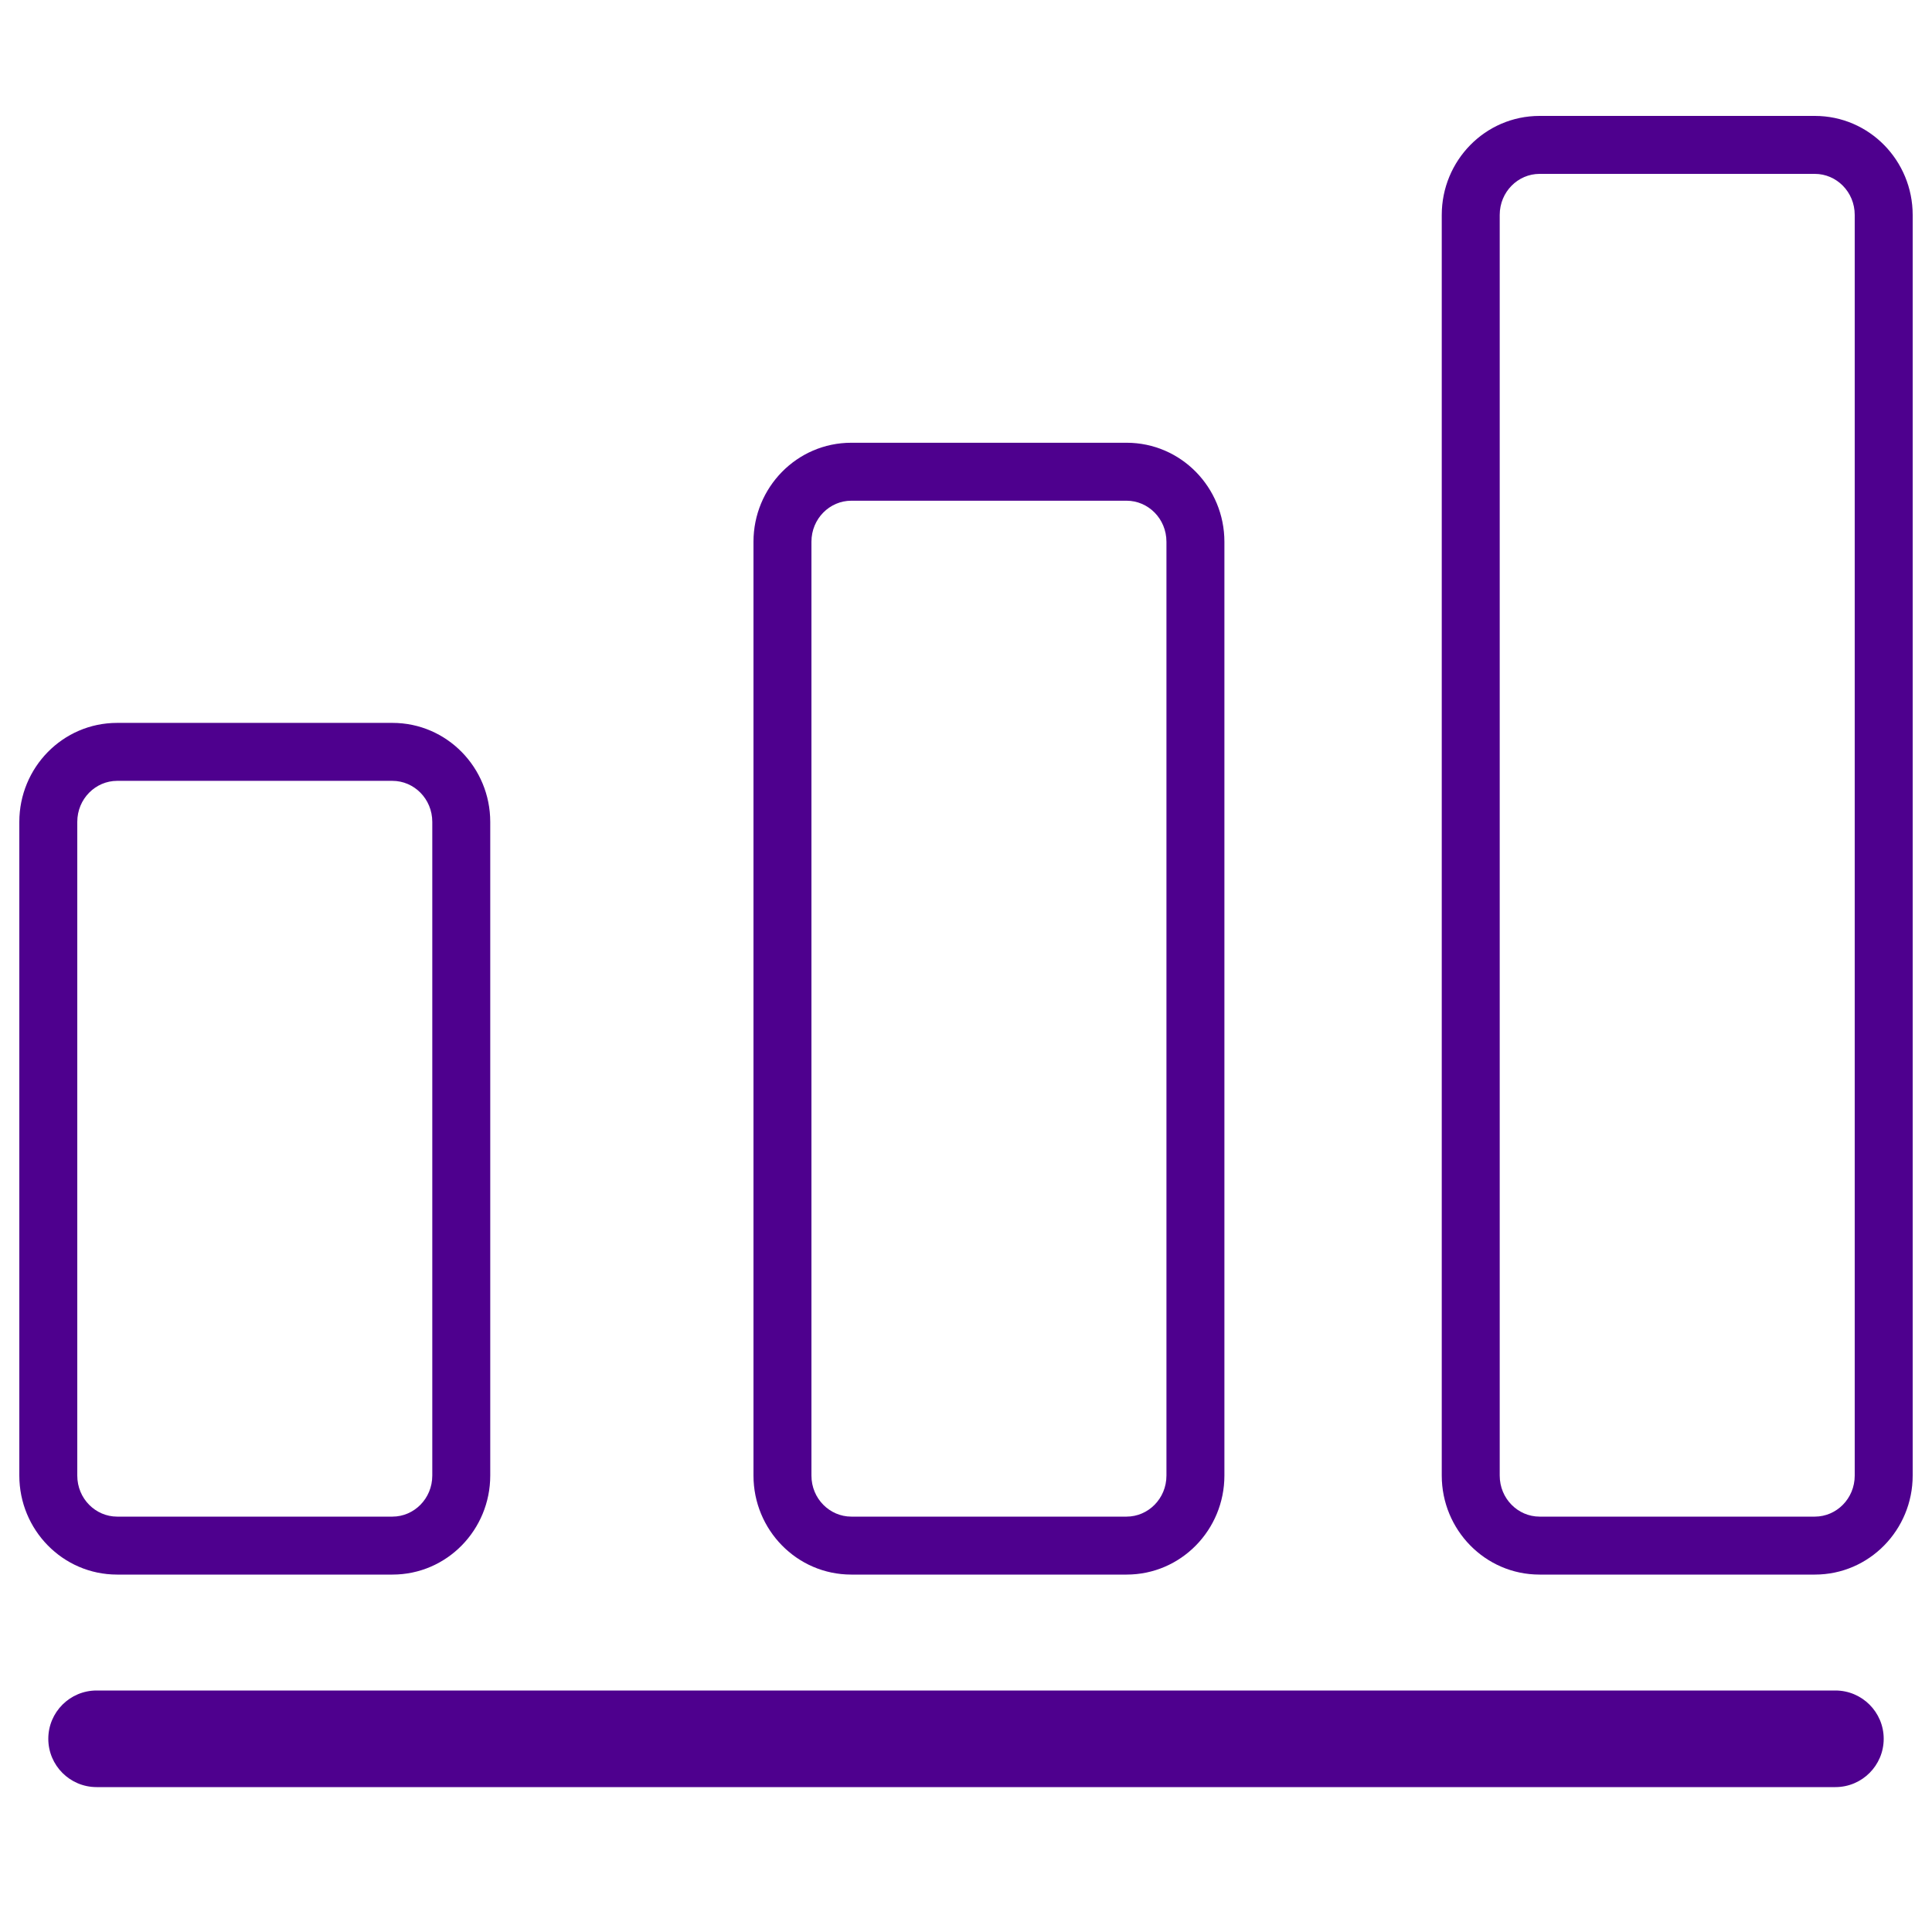
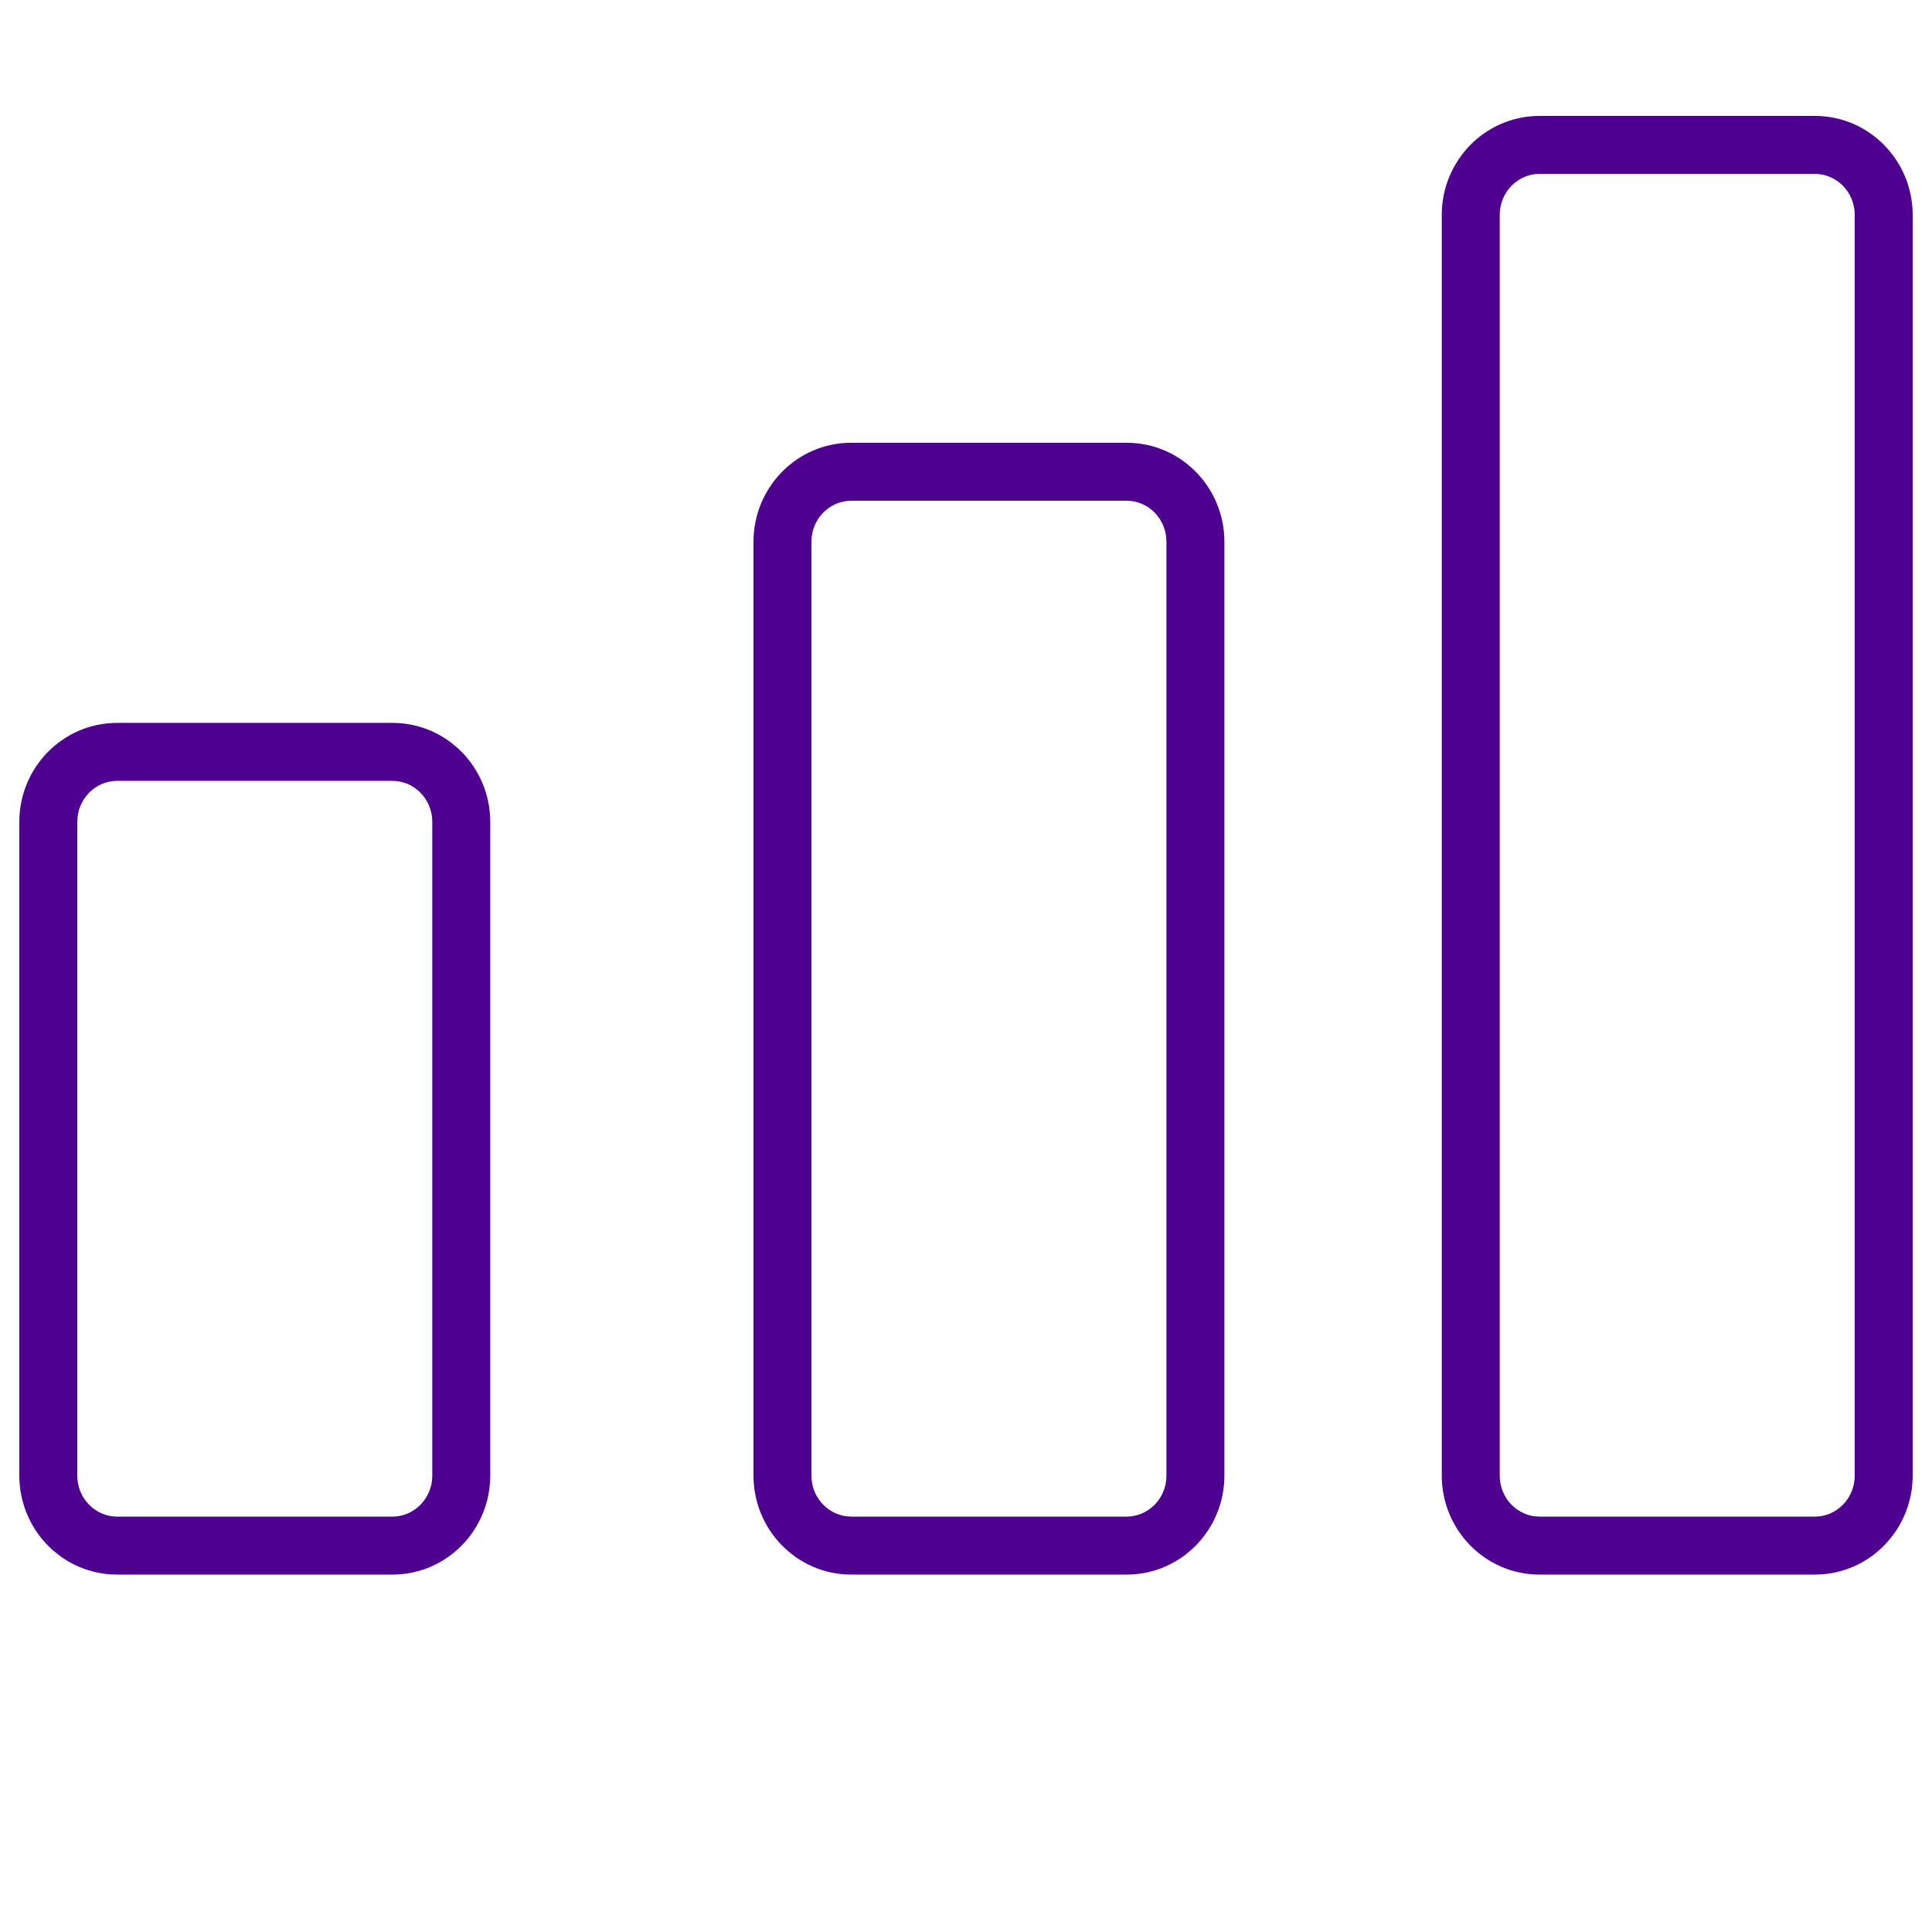
<svg xmlns="http://www.w3.org/2000/svg" width="60" height="60" viewBox="0 0 60 60" fill="none">
  <path fill-rule="evenodd" clip-rule="evenodd" d="M44.775 6.675C44.775 4.992 46.12 3.6 47.812 3.6H56.362C58.055 3.6 59.4 4.992 59.4 6.675V45.825C59.4 47.508 58.055 48.9 56.362 48.9H47.812C46.12 48.9 44.775 47.508 44.775 45.825V6.675ZM47.812 5.4C47.144 5.4 46.575 5.956 46.575 6.675V45.825C46.575 46.544 47.144 47.1 47.812 47.1H56.362C57.031 47.1 57.6 46.544 57.6 45.825V6.675C57.6 5.956 57.031 5.4 56.362 5.4H47.812ZM23.4 16.825C23.4 15.142 24.745 13.75 26.438 13.75H34.987C36.68 13.75 38.025 15.142 38.025 16.825V45.825C38.025 47.508 36.68 48.9 34.987 48.9H26.438C24.745 48.9 23.4 47.508 23.4 45.825V16.825ZM26.438 15.55C25.769 15.55 25.2 16.106 25.2 16.825V45.825C25.2 46.544 25.769 47.1 26.438 47.1H34.987C35.656 47.1 36.225 46.544 36.225 45.825V16.825C36.225 16.106 35.656 15.55 34.987 15.55H26.438ZM0.6 25.525C0.6 23.841 1.945 22.45 3.638 22.45H12.188C13.88 22.45 15.225 23.841 15.225 25.525V45.825C15.225 47.508 13.88 48.9 12.188 48.9H3.638C1.945 48.9 0.6 47.508 0.6 45.825V25.525ZM3.638 24.25C2.969 24.25 2.4 24.806 2.4 25.525V45.825C2.4 46.544 2.969 47.1 3.638 47.1H12.188C12.856 47.1 13.425 46.544 13.425 45.825V25.525C13.425 24.806 12.856 24.25 12.188 24.25H3.638Z" fill="#4E008E" />
-   <path d="M1.5 54C1.5 53.172 2.172 52.5 3 52.5H57C57.828 52.5 58.5 53.172 58.5 54C58.5 54.828 57.828 55.5 57 55.5H3C2.172 55.5 1.5 54.828 1.5 54Z" fill="#4E008E" />
</svg>